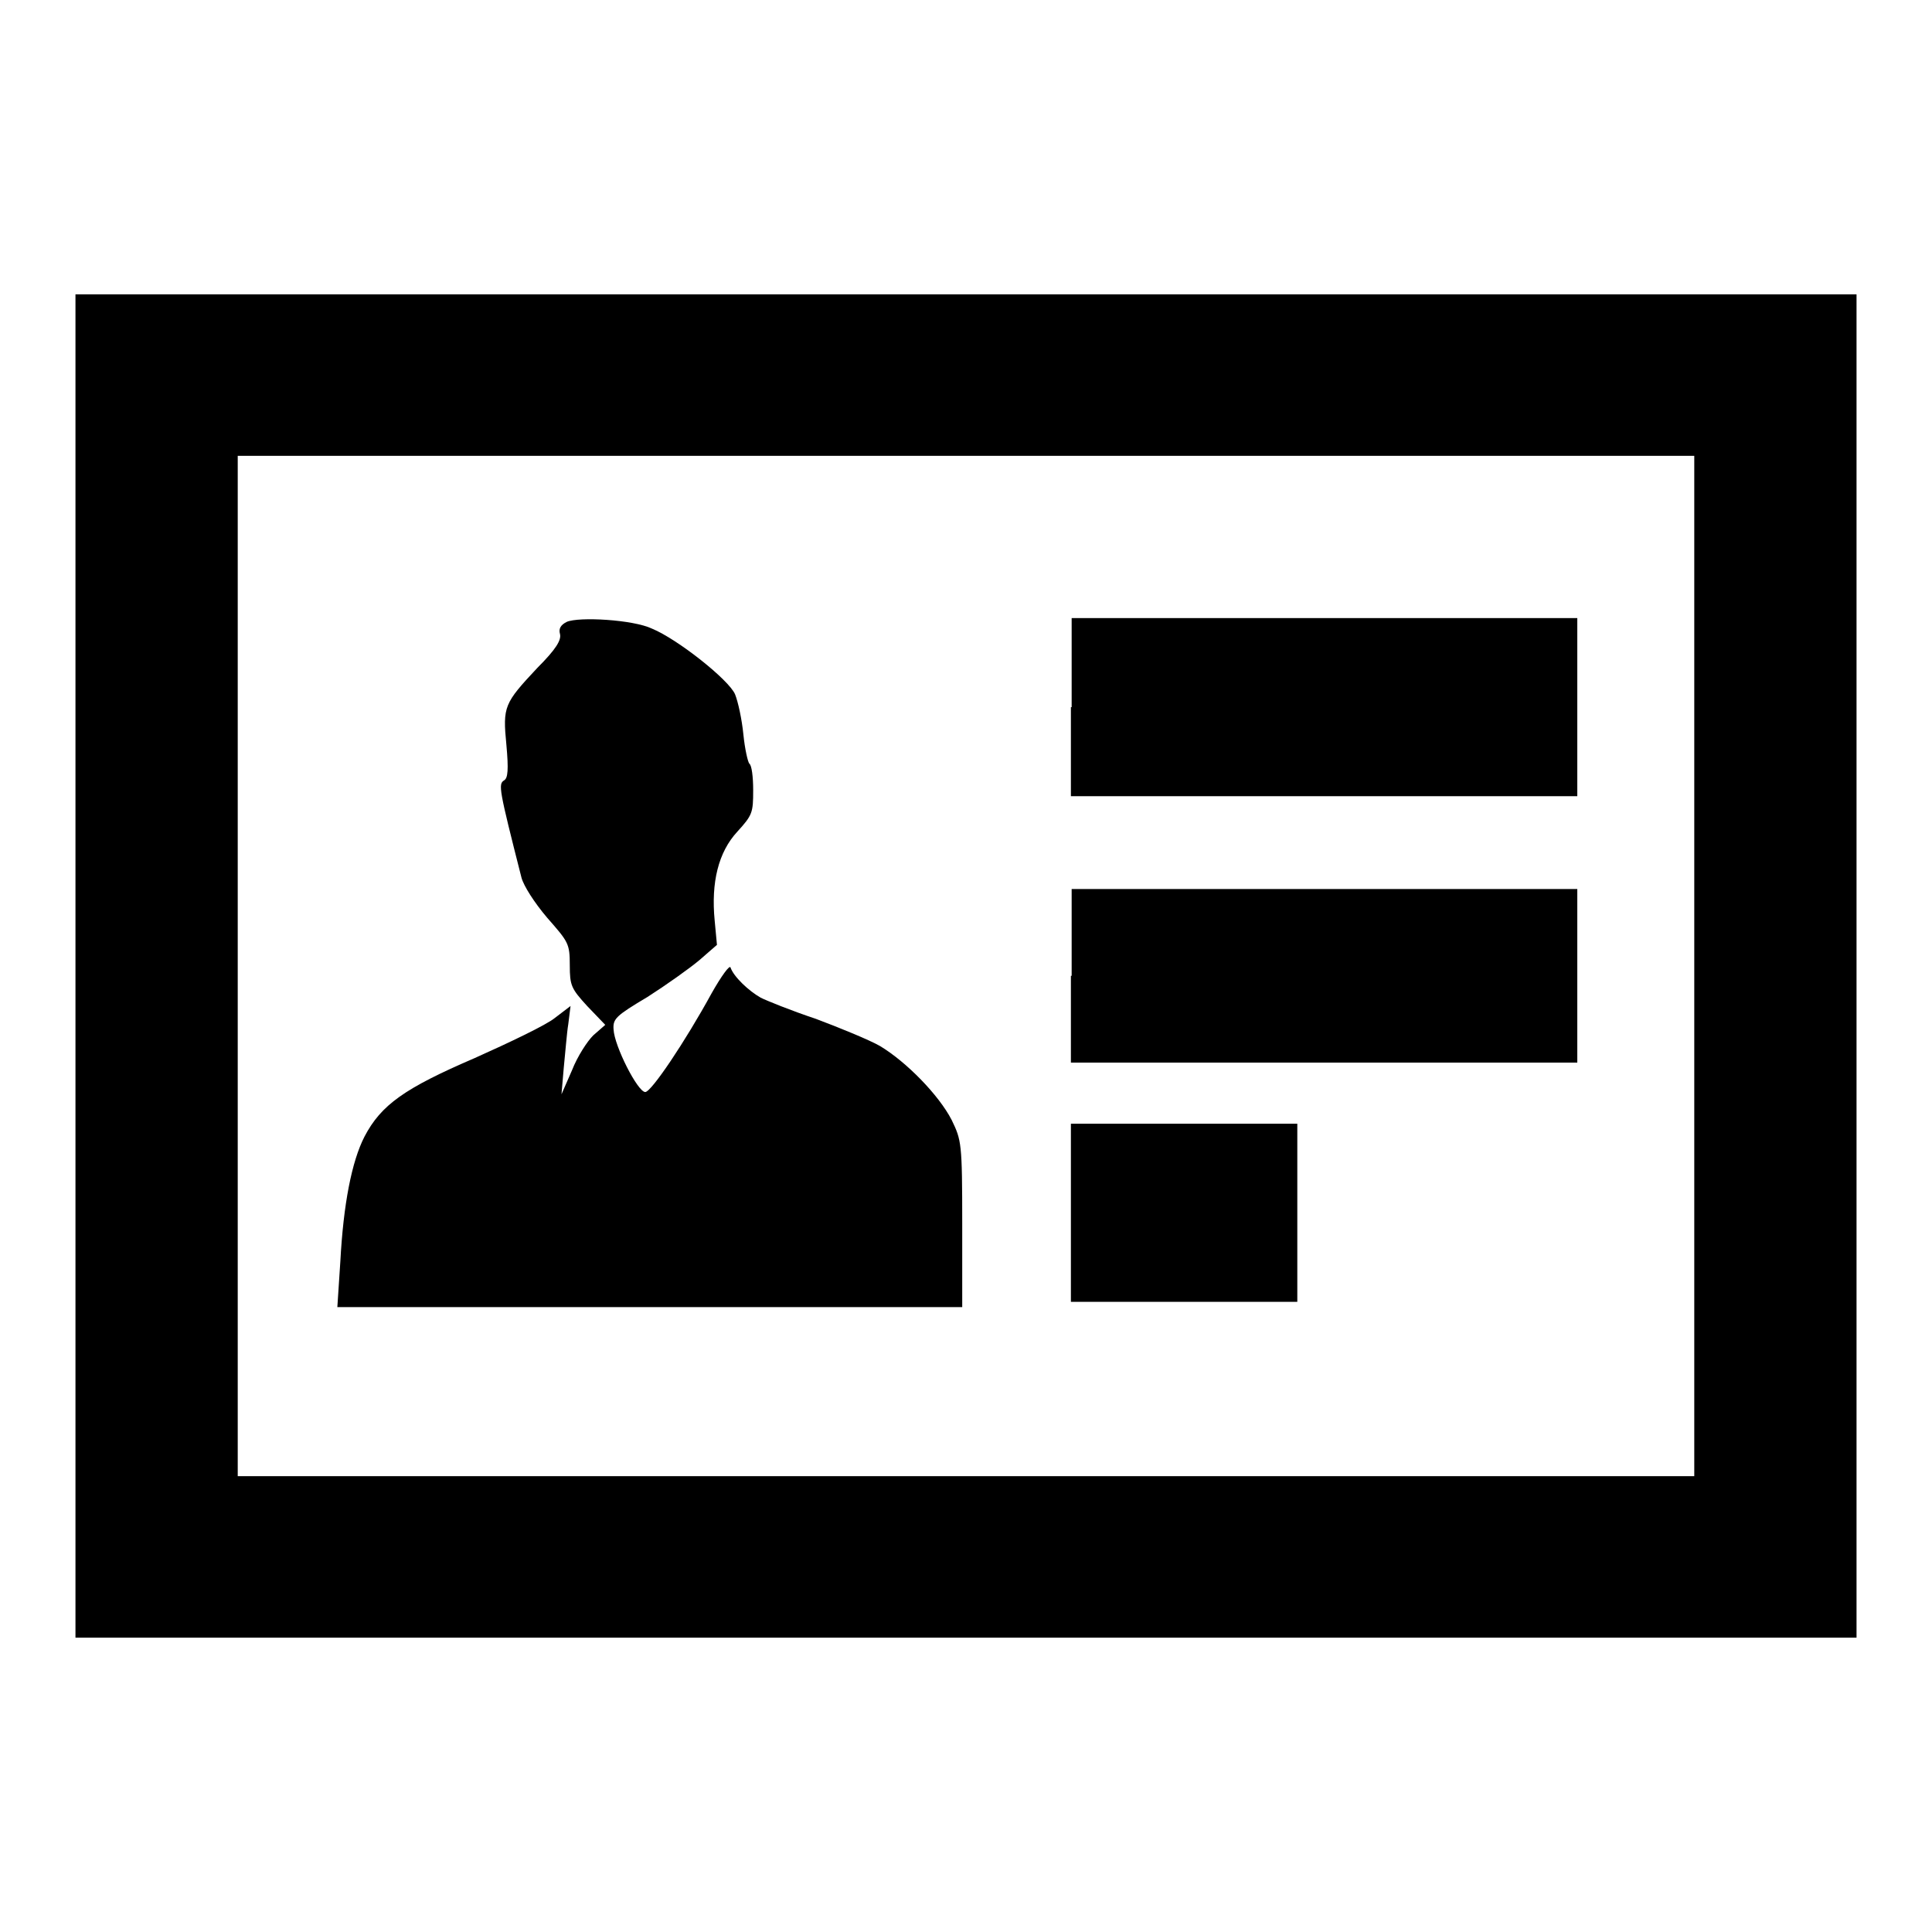
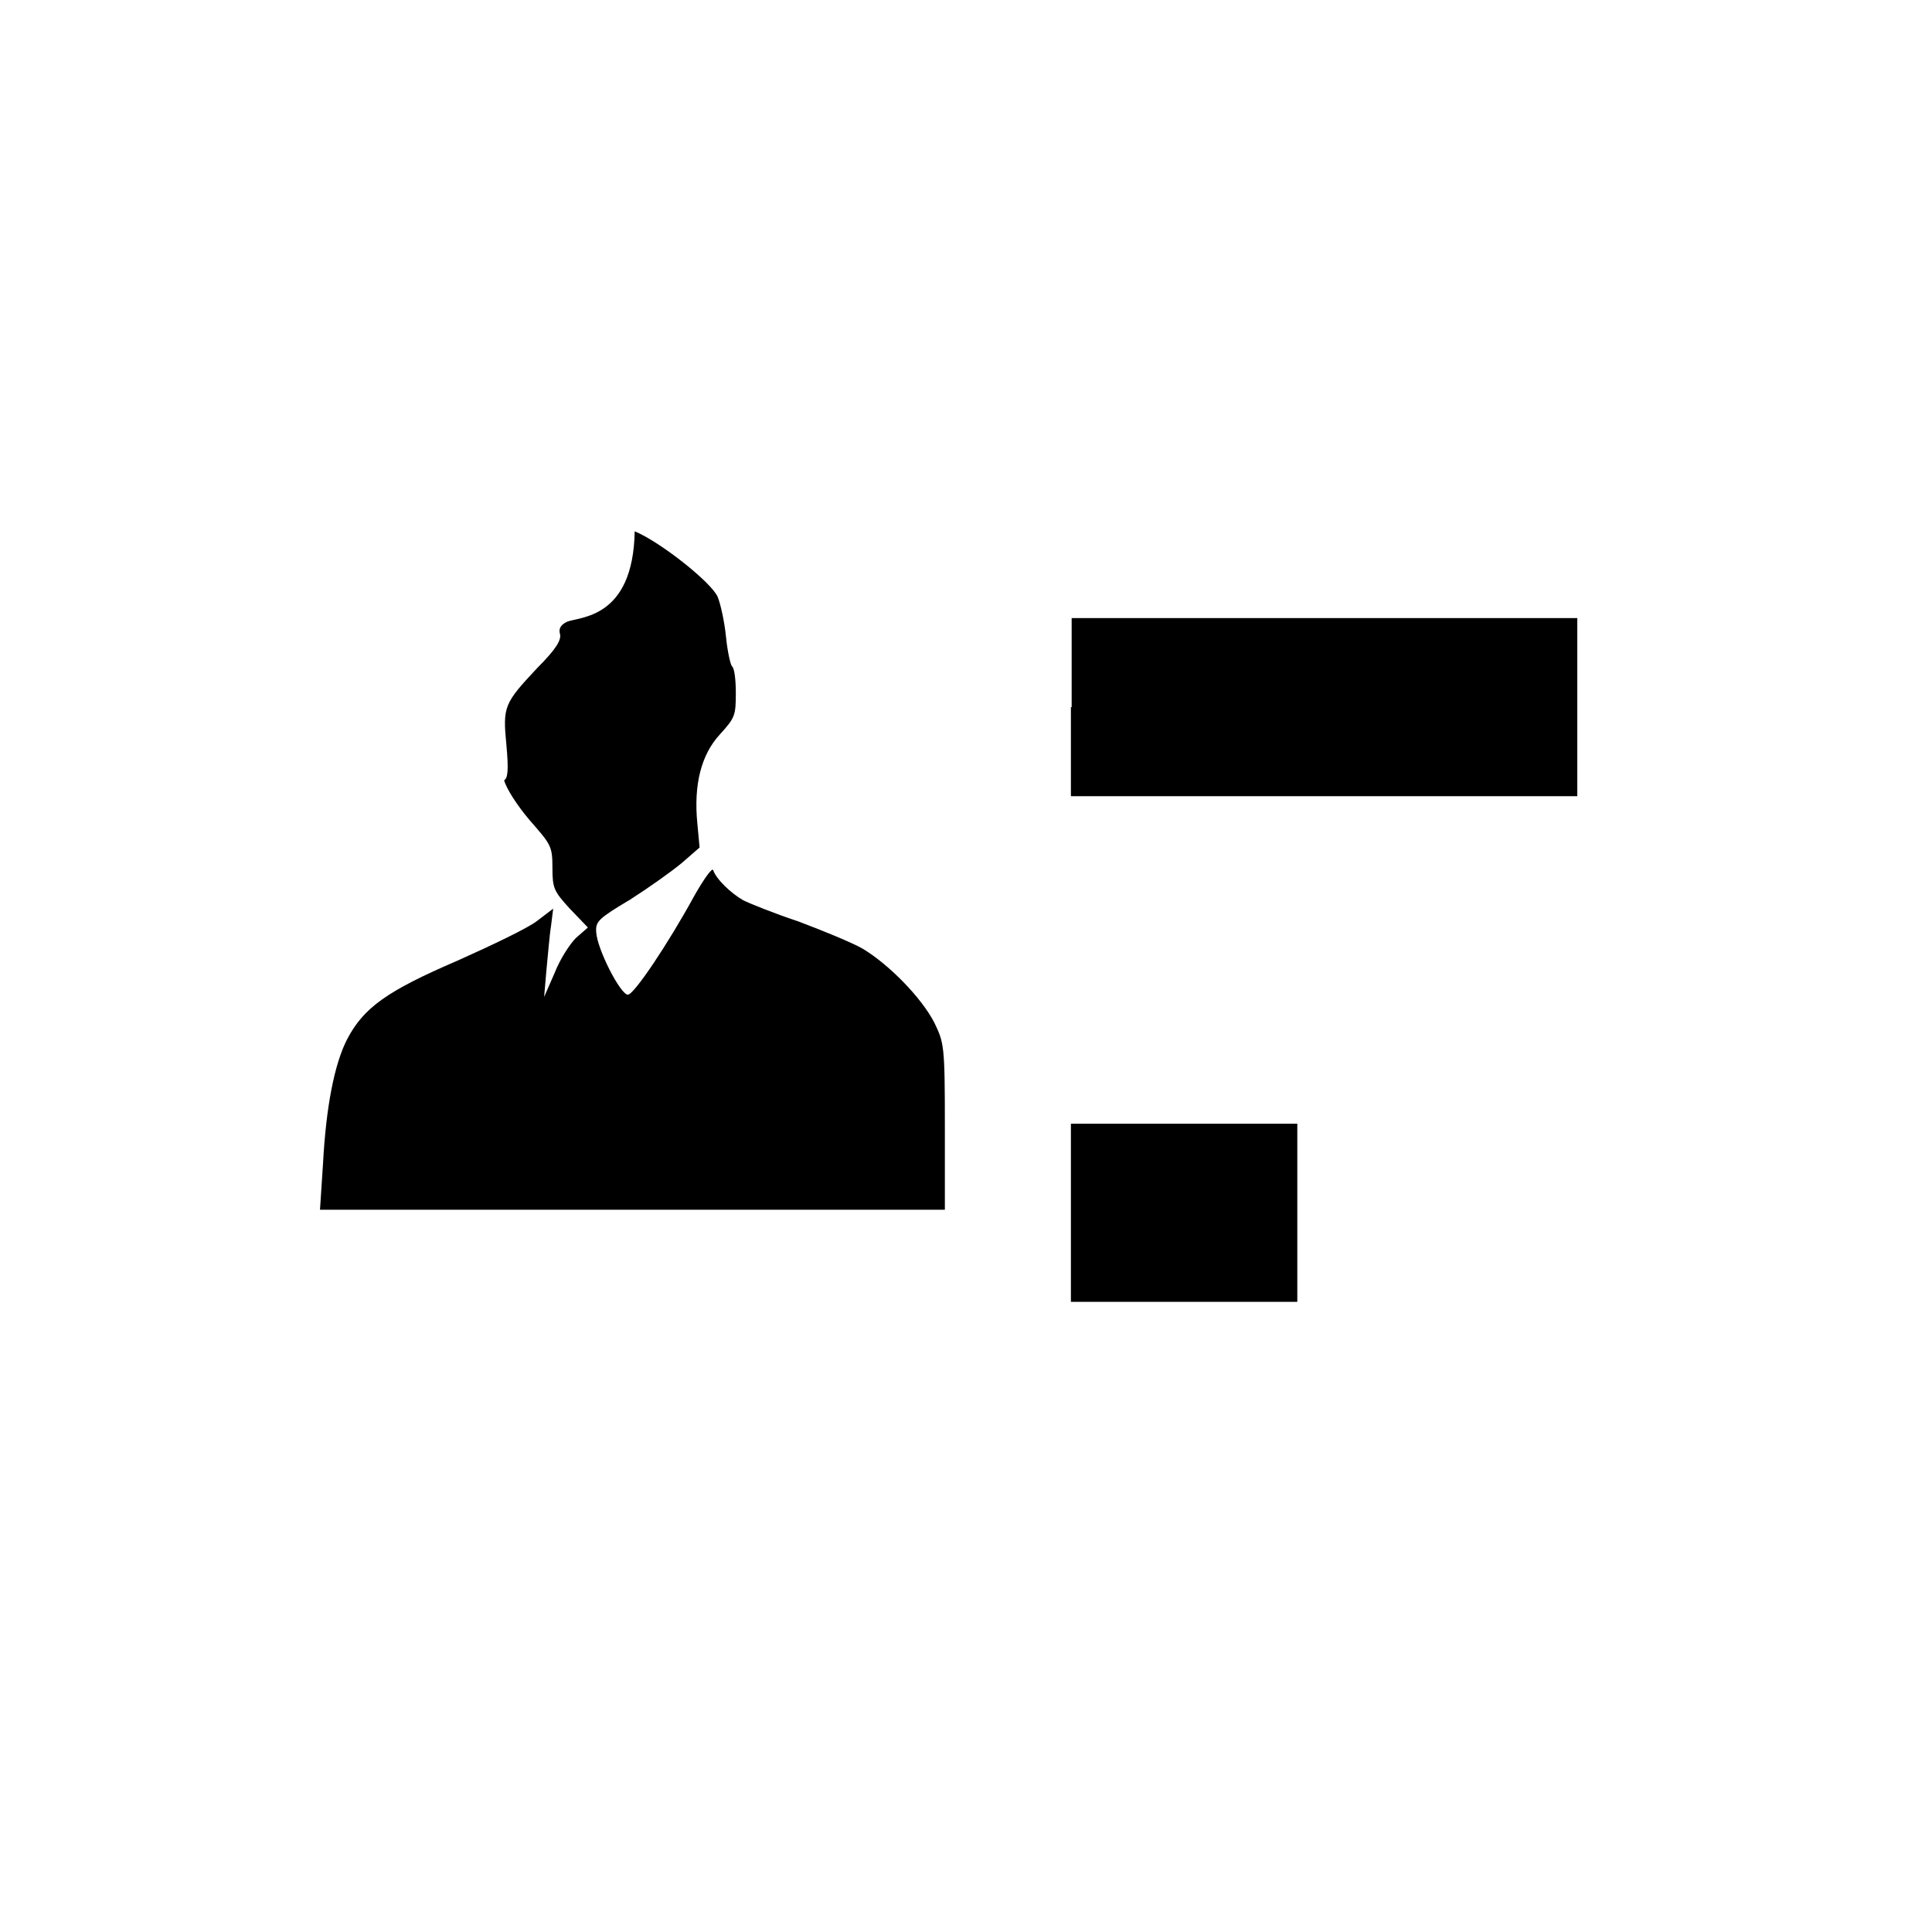
<svg xmlns="http://www.w3.org/2000/svg" version="1.1" x="0px" y="0px" viewBox="0 0 256 256" enable-background="new 0 0 256 256" xml:space="preserve">
  <g>
    <g>
      <g>
-         <path fill="#000000" d="M10,128v89h118h118v-89V39H128H10V128z M224.5,128v67.6H128H31.5V128V60.4H128h96.5V128z" />
-         <path fill="#000000" d="M75.1,82.4c-0.8,0.4-1.1,0.9-0.9,1.6c0.2,0.8-0.5,2-3,4.5c-4.4,4.7-4.6,5.1-4.1,10.2c0.3,3.3,0.2,4.4-0.3,4.7c-0.8,0.5-0.7,1.1,2.3,12.9c0.3,1.1,1.7,3.3,3.4,5.3c2.8,3.2,3,3.4,3,6.3c0,2.7,0.2,3.1,2.3,5.4l2.4,2.5l-1.6,1.4c-0.8,0.8-2.1,2.8-2.8,4.6l-1.4,3.2l0.3-3.5c0.2-1.9,0.4-4.6,0.6-5.8l0.3-2.4l-2.1,1.6c-1.1,0.9-5.9,3.2-10.6,5.3c-9.3,4-12.4,6.2-14.6,10.4c-1.7,3.3-2.8,9-3.2,16.5l-0.4,6.1h41.4h41.4v-11c0-10.8-0.1-11.1-1.4-13.8c-1.7-3.3-6-7.7-9.5-9.8c-1.4-0.8-5.3-2.4-8.5-3.6c-3.3-1.1-6.5-2.4-7.3-2.8c-1.6-0.9-3.6-2.8-4-4c-0.1-0.4-1.2,1.1-2.5,3.4c-3.5,6.4-8,13.1-8.8,13.1c-1,0-4.1-6.1-4.2-8.3c-0.1-1.4,0.3-1.8,4.5-4.3c2.5-1.6,5.6-3.8,6.9-4.9l2.3-2l-0.3-3.2c-0.5-5.1,0.5-9.1,3-11.8c2-2.2,2.1-2.5,2.1-5.5c0-1.8-0.2-3.3-0.5-3.5c-0.2-0.2-0.6-1.9-0.8-3.9s-0.7-4.3-1.1-5.3c-0.8-1.9-7.6-7.3-11-8.7C83.9,82.1,76.7,81.7,75.1,82.4z" />
+         <path fill="#000000" d="M75.1,82.4c-0.8,0.4-1.1,0.9-0.9,1.6c0.2,0.8-0.5,2-3,4.5c-4.4,4.7-4.6,5.1-4.1,10.2c0.3,3.3,0.2,4.4-0.3,4.7c0.3,1.1,1.7,3.3,3.4,5.3c2.8,3.2,3,3.4,3,6.3c0,2.7,0.2,3.1,2.3,5.4l2.4,2.5l-1.6,1.4c-0.8,0.8-2.1,2.8-2.8,4.6l-1.4,3.2l0.3-3.5c0.2-1.9,0.4-4.6,0.6-5.8l0.3-2.4l-2.1,1.6c-1.1,0.9-5.9,3.2-10.6,5.3c-9.3,4-12.4,6.2-14.6,10.4c-1.7,3.3-2.8,9-3.2,16.5l-0.4,6.1h41.4h41.4v-11c0-10.8-0.1-11.1-1.4-13.8c-1.7-3.3-6-7.7-9.5-9.8c-1.4-0.8-5.3-2.4-8.5-3.6c-3.3-1.1-6.5-2.4-7.3-2.8c-1.6-0.9-3.6-2.8-4-4c-0.1-0.4-1.2,1.1-2.5,3.4c-3.5,6.4-8,13.1-8.8,13.1c-1,0-4.1-6.1-4.2-8.3c-0.1-1.4,0.3-1.8,4.5-4.3c2.5-1.6,5.6-3.8,6.9-4.9l2.3-2l-0.3-3.2c-0.5-5.1,0.5-9.1,3-11.8c2-2.2,2.1-2.5,2.1-5.5c0-1.8-0.2-3.3-0.5-3.5c-0.2-0.2-0.6-1.9-0.8-3.9s-0.7-4.3-1.1-5.3c-0.8-1.9-7.6-7.3-11-8.7C83.9,82.1,76.7,81.7,75.1,82.4z" />
        <path fill="#000000" d="M141.9,93.7v11.8h33.5H209V93.7V81.9h-33.5h-33.5V93.7z" />
-         <path fill="#000000" d="M141.9,129.3v11.5h33.5H209v-11.5v-11.5h-33.5h-33.5V129.3z" />
        <path fill="#000000" d="M141.9,160.7v11.8h15h15v-11.8v-11.8h-15h-15V160.7z" />
      </g>
    </g>
  </g>
</svg>